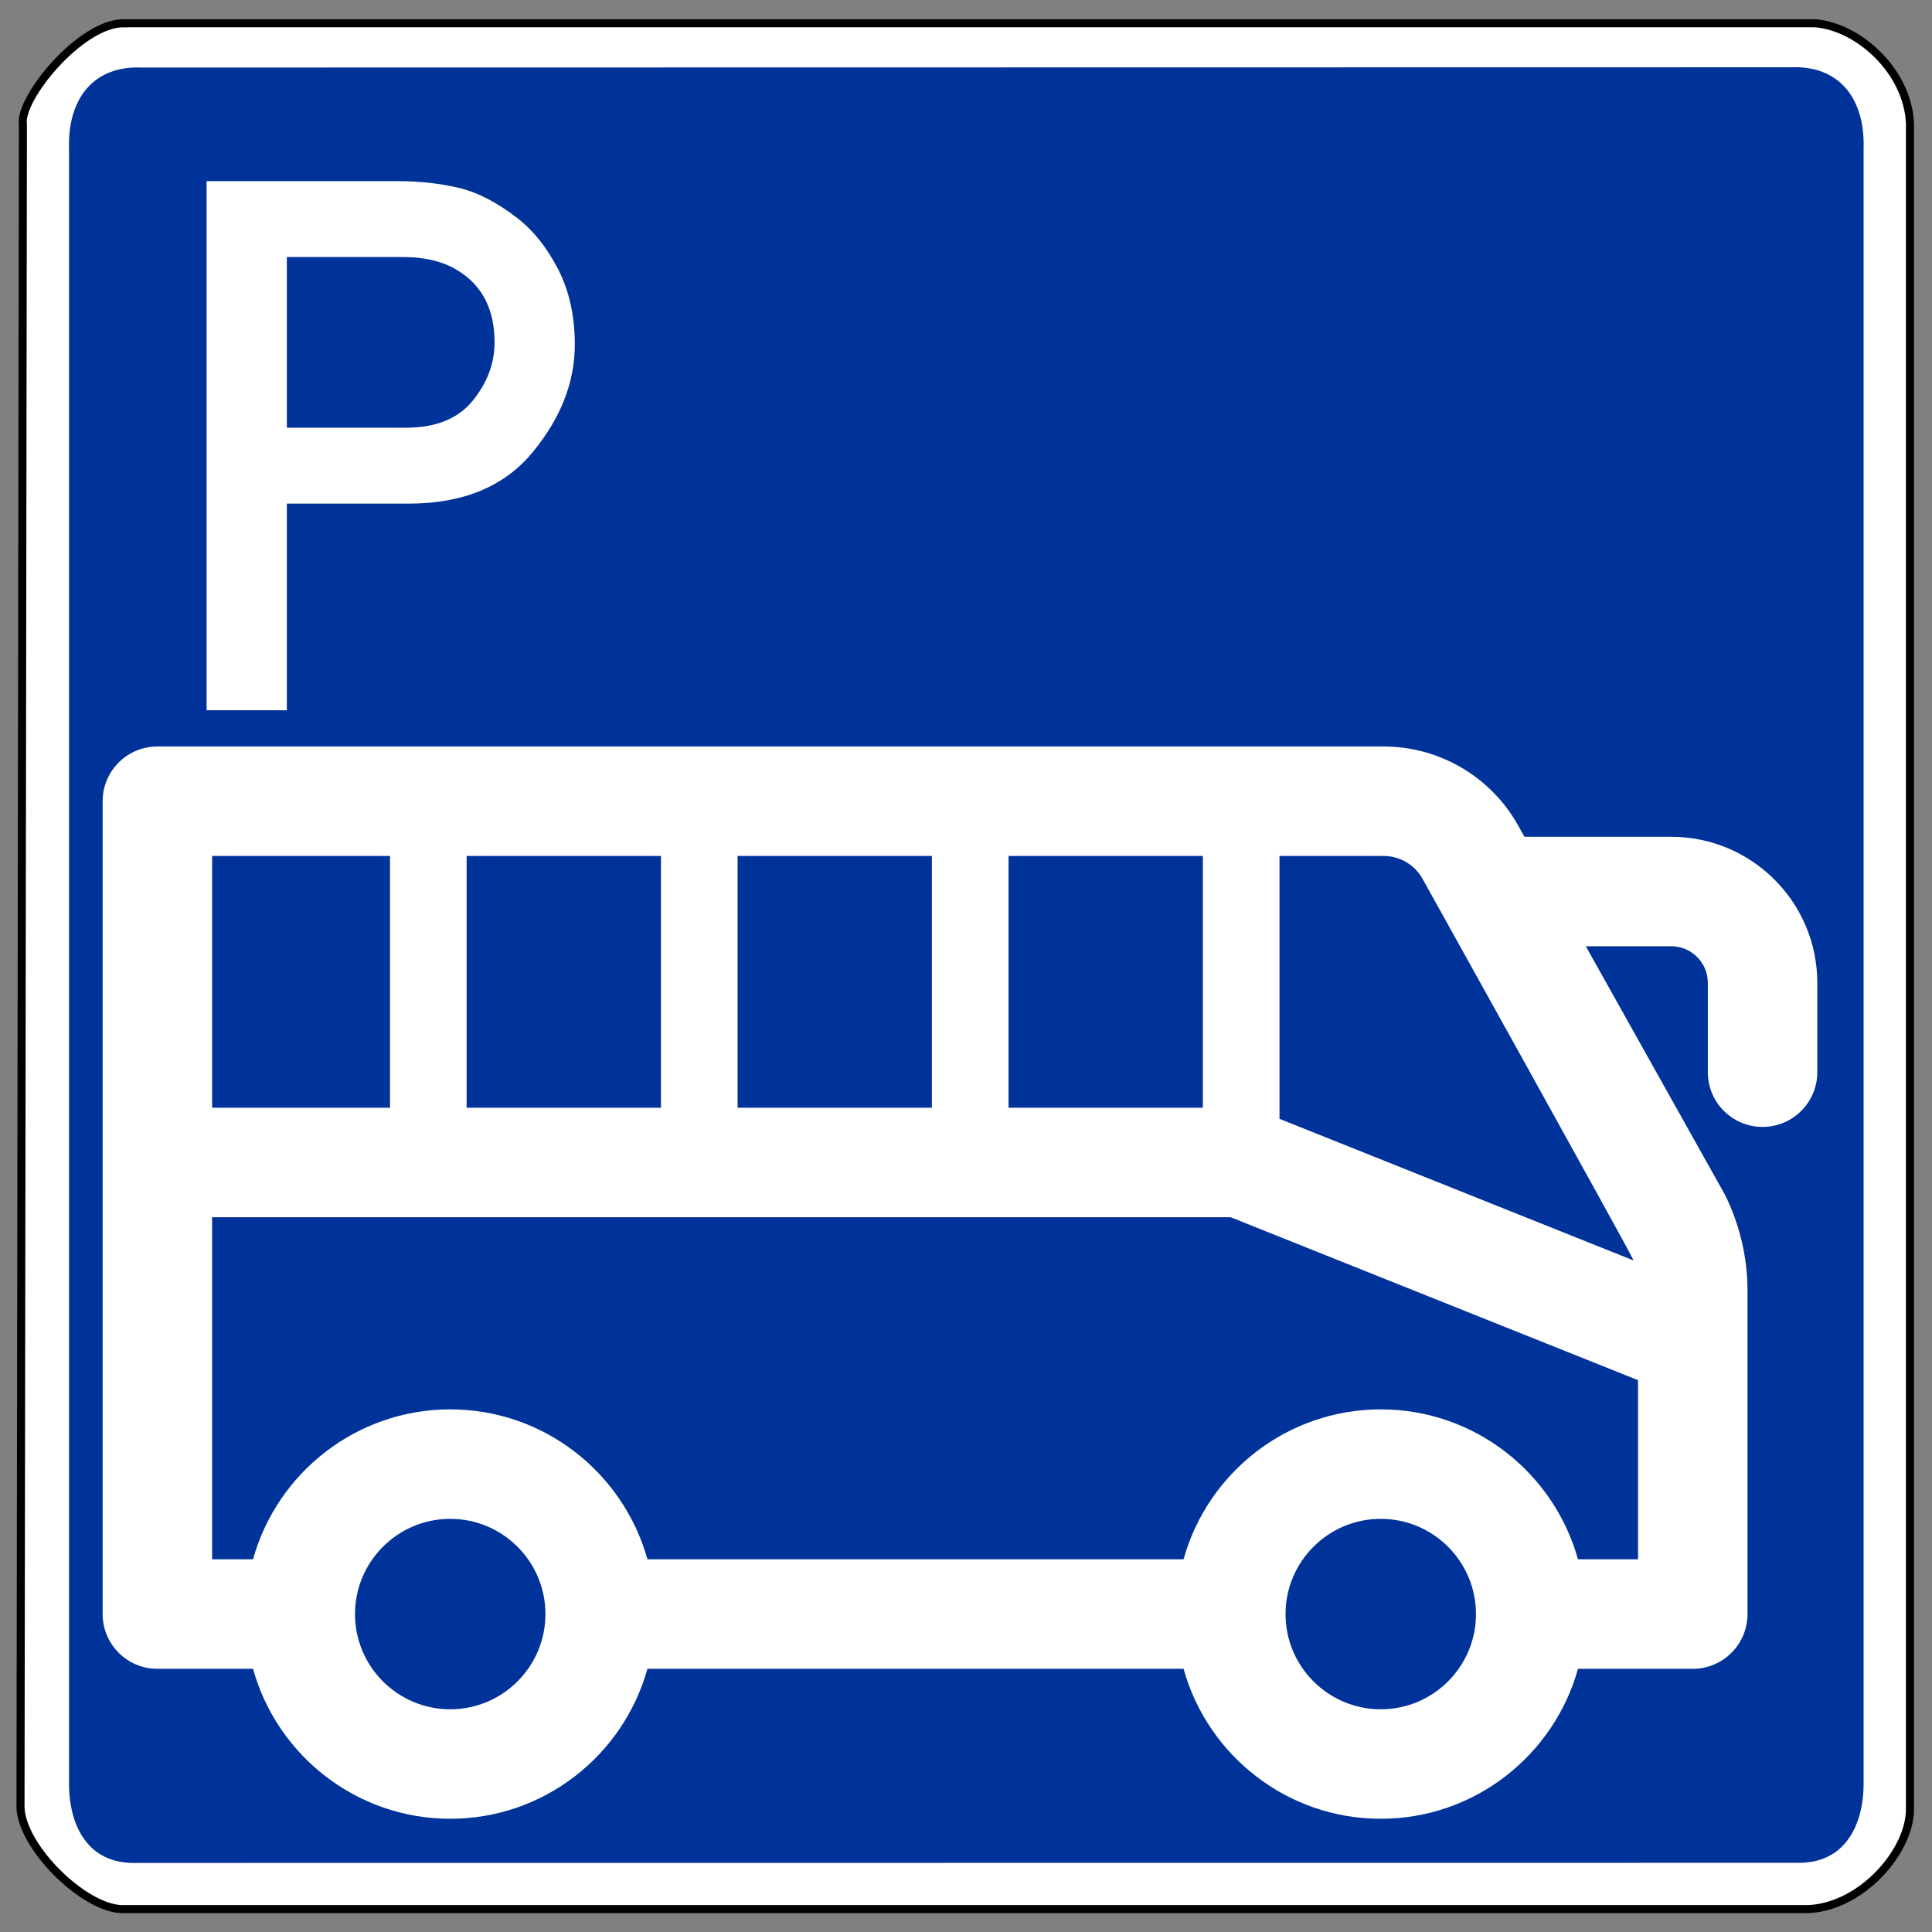
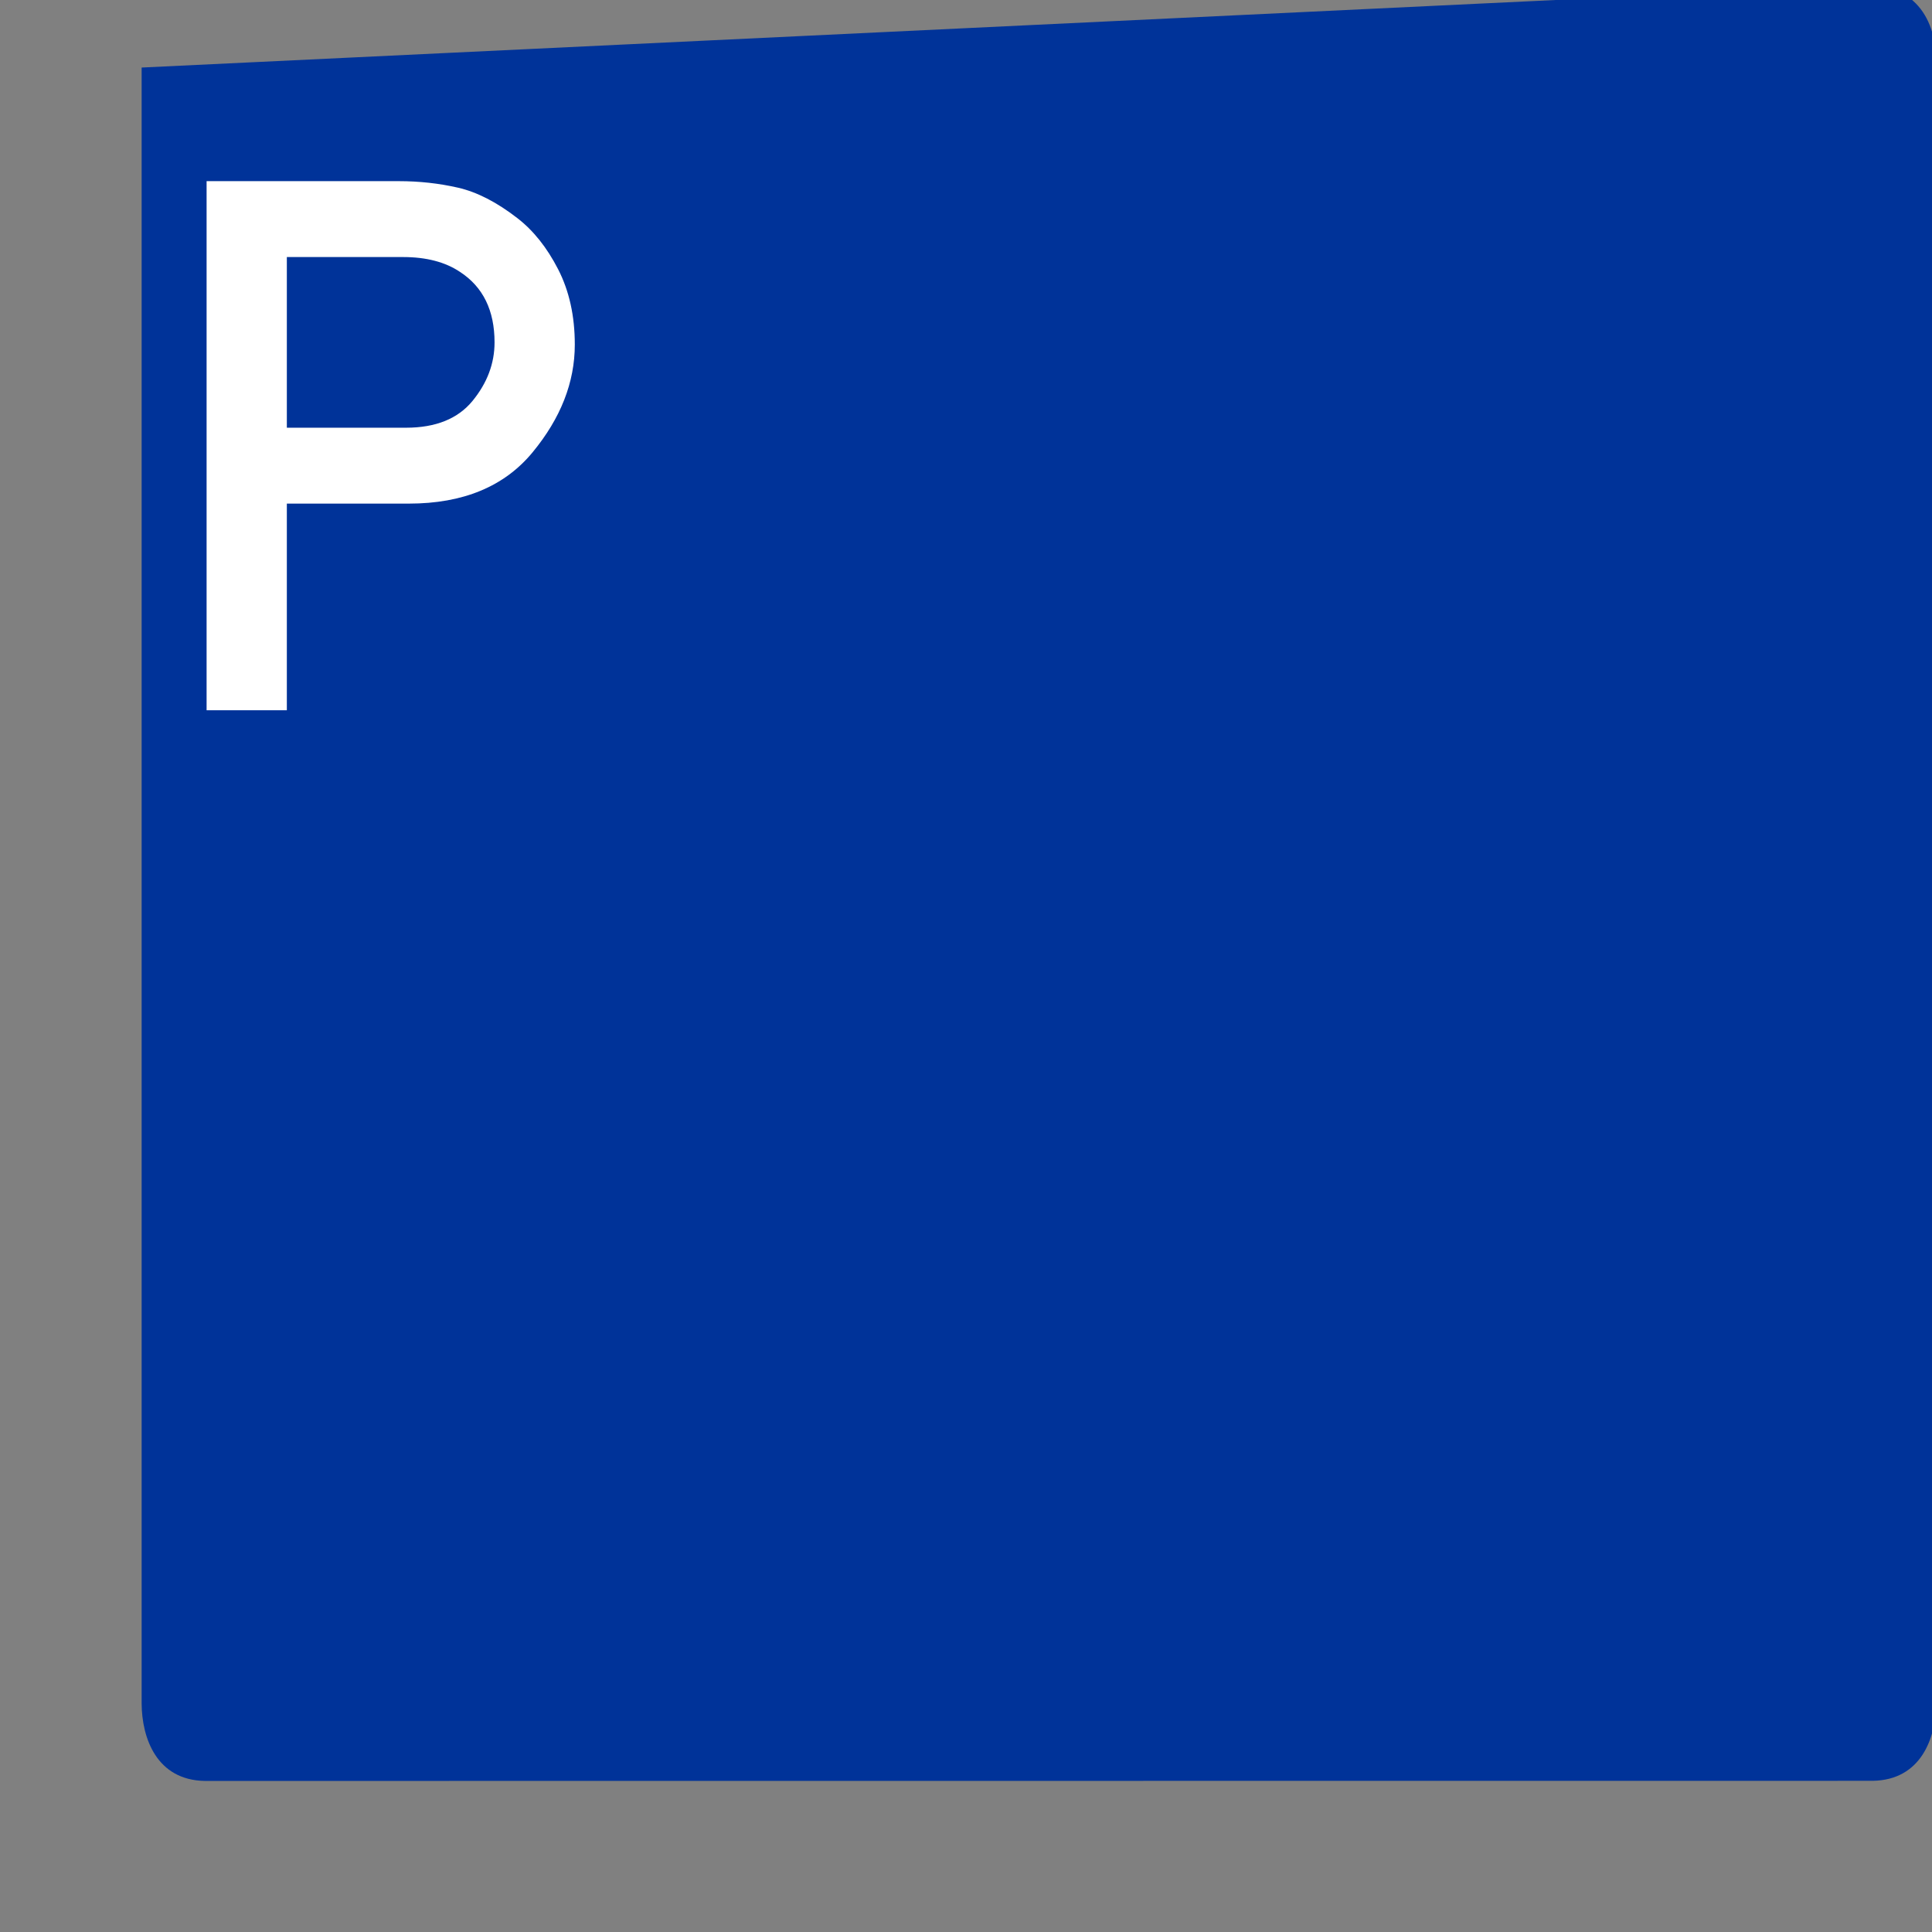
<svg xmlns="http://www.w3.org/2000/svg" xmlns:ns1="http://sodipodi.sourceforge.net/DTD/sodipodi-0.dtd" xmlns:ns2="http://www.inkscape.org/namespaces/inkscape" height="480" width="480" version="1.1" id="svg1097" ns1:docname="bus.svg" ns2:version="1.1.2 (b8e25be833, 2022-02-05)">
  <rect width="100%" height="100%" fill="#808080" stroke="none" />
  <defs id="defs1101" />
  <ns1:namedview id="namedview1099" pagecolor="#ffffff" bordercolor="#666666" borderopacity="1.0" ns2:pageshadow="2" ns2:pageopacity="0.0" ns2:pagecheckerboard="0" showgrid="false" ns2:zoom="1" ns2:cx="329" ns2:cy="126" ns2:window-width="1920" ns2:window-height="1027" ns2:window-x="-8" ns2:window-y="-8" ns2:window-maximized="1" ns2:current-layer="svg1097" />
-   <path d="m30.856 5.772h420.005c10.816.791 23.072 11.844 23.666 24.865v418.807c.05 10.319-11.794 24.192-25.164 24.865h-419.406c-9.524-.583-24.431-15.379-24.865-25.164l.599-418.207c-1.082-6.302 14.286-25.298 25.164-25.164z" fill="#fff" fill-rule="evenodd" stroke="#000" stroke-width="2" id="path1067" />
-   <path d="m35.188 16.781c-11.761-.515-18.473 7.519-18.031 20.375v406.406c.047 8.667 3.728 19.07 15.688 19.281l414.438-.031c11.959-.211 15.672-10.614 15.719-19.281v-406.438c.442-12.856-6.271-20.89-18.031-20.375z" fill="#039" fill-rule="evenodd" id="path1069" />
+   <path d="m35.188 16.781v406.406c.047 8.667 3.728 19.07 15.688 19.281l414.438-.031c11.959-.211 15.672-10.614 15.719-19.281v-406.438c.442-12.856-6.271-20.89-18.031-20.375z" fill="#039" fill-rule="evenodd" id="path1069" />
  <path d="m 71.266,63.863 v 42.402 h 29.591 c 7.398,7e-5 12.916,-2.225 16.555,-6.676 3.639,-4.451 5.458,-9.292 5.458,-14.525 -9e-5,-7.939 -2.857,-13.773 -8.571,-17.502 -3.669,-2.466 -8.39,-3.699 -14.164,-3.699 z M 51.328,176.455 V 45.007 h 47.725 c 5.112,1.31e-4 10.029,0.541 14.751,1.624 4.721,1.083 9.638,3.609 14.751,7.578 3.969,3.068 7.338,7.293 10.104,12.676 2.767,5.383 4.15,11.623 4.15,18.72 -1.1e-4,9.383 -3.504,18.314 -10.51,26.795 -7.007,8.481 -17.247,12.721 -30.719,12.721 H 71.266 v 51.334 z" fill="#ffffff" id="path1071" style="stroke-width:1" />
-   <path d="m 415.235,207.9 h -36.484 l -1.617,-2.884 c -6.759,-12.061 -19.546,-19.554 -33.37,-19.554 H 39.1 c -7.51,0 -13.599,6.089 -13.599,13.599 v 201.95 c 0,7.51 6.089,13.599 13.599,13.599 h 23.761 c 5.964,21.458 25.663,37.257 48.996,37.257 23.332,0 43.032,-15.799 48.996,-37.257 h 133.199 c 5.964,21.458 25.663,37.257 48.996,37.257 23.332,0 43.032,-15.799 48.996,-37.257 h 28.521 c 7.51,0 13.599,-6.089 13.599,-13.599 v -80.333 c 0,-8.266 -1.954,-16.542 -5.65,-23.933 -0.096,-0.191 -34.523,-61.647 -34.523,-61.647 h 21.246 c 4.999,0 9.066,4.066 9.066,9.065 v 22.214 c 0,7.51 6.089,13.599 13.599,13.599 7.51,0 13.599,-6.089 13.599,-13.599 v -22.211 c 10e-4,-19.998 -16.267,-36.265 -36.265,-36.265 z m -116.387,67.317 h -48.277 v -62.558 h 48.277 z m -182.912,0 v -62.558 h 48.277 v 62.558 z m 67.317,-62.558 h 48.277 v 62.558 h -48.277 z m -86.355,0 v 62.558 H 52.699 v -62.558 z m 14.959,212.011 c -13.045,0 -23.658,-10.613 -23.658,-23.658 0,-13.045 10.613,-23.658 23.658,-23.658 13.045,0 23.658,10.611 23.658,23.658 0,13.045 -10.613,23.658 -23.658,23.658 z m 231.189,0 c -13.045,0 -23.658,-10.613 -23.658,-23.658 0,-13.045 10.613,-23.658 23.658,-23.658 13.045,0 23.658,10.613 23.658,23.658 0,13.045 -10.613,23.658 -23.658,23.658 z m 48.996,-37.259 c -5.964,-21.458 -25.663,-37.257 -48.996,-37.257 -23.332,0 -43.032,15.799 -48.996,37.257 H 160.852 c -5.964,-21.458 -25.663,-37.257 -48.996,-37.257 -23.332,0 -43.032,15.799 -48.996,37.257 H 52.699 V 302.415 H 305.749 l 101.215,40.486 v 44.509 H 392.042 Z m 13.818,-74.246 -87.973,-35.189 v -65.317 h 25.877 c 3.995,0 7.688,2.164 9.642,5.65 0,0 52.047,93.485 52.454,94.856 z" id="path1459" style="stroke-width:1;fill:#ffffff" />
</svg>